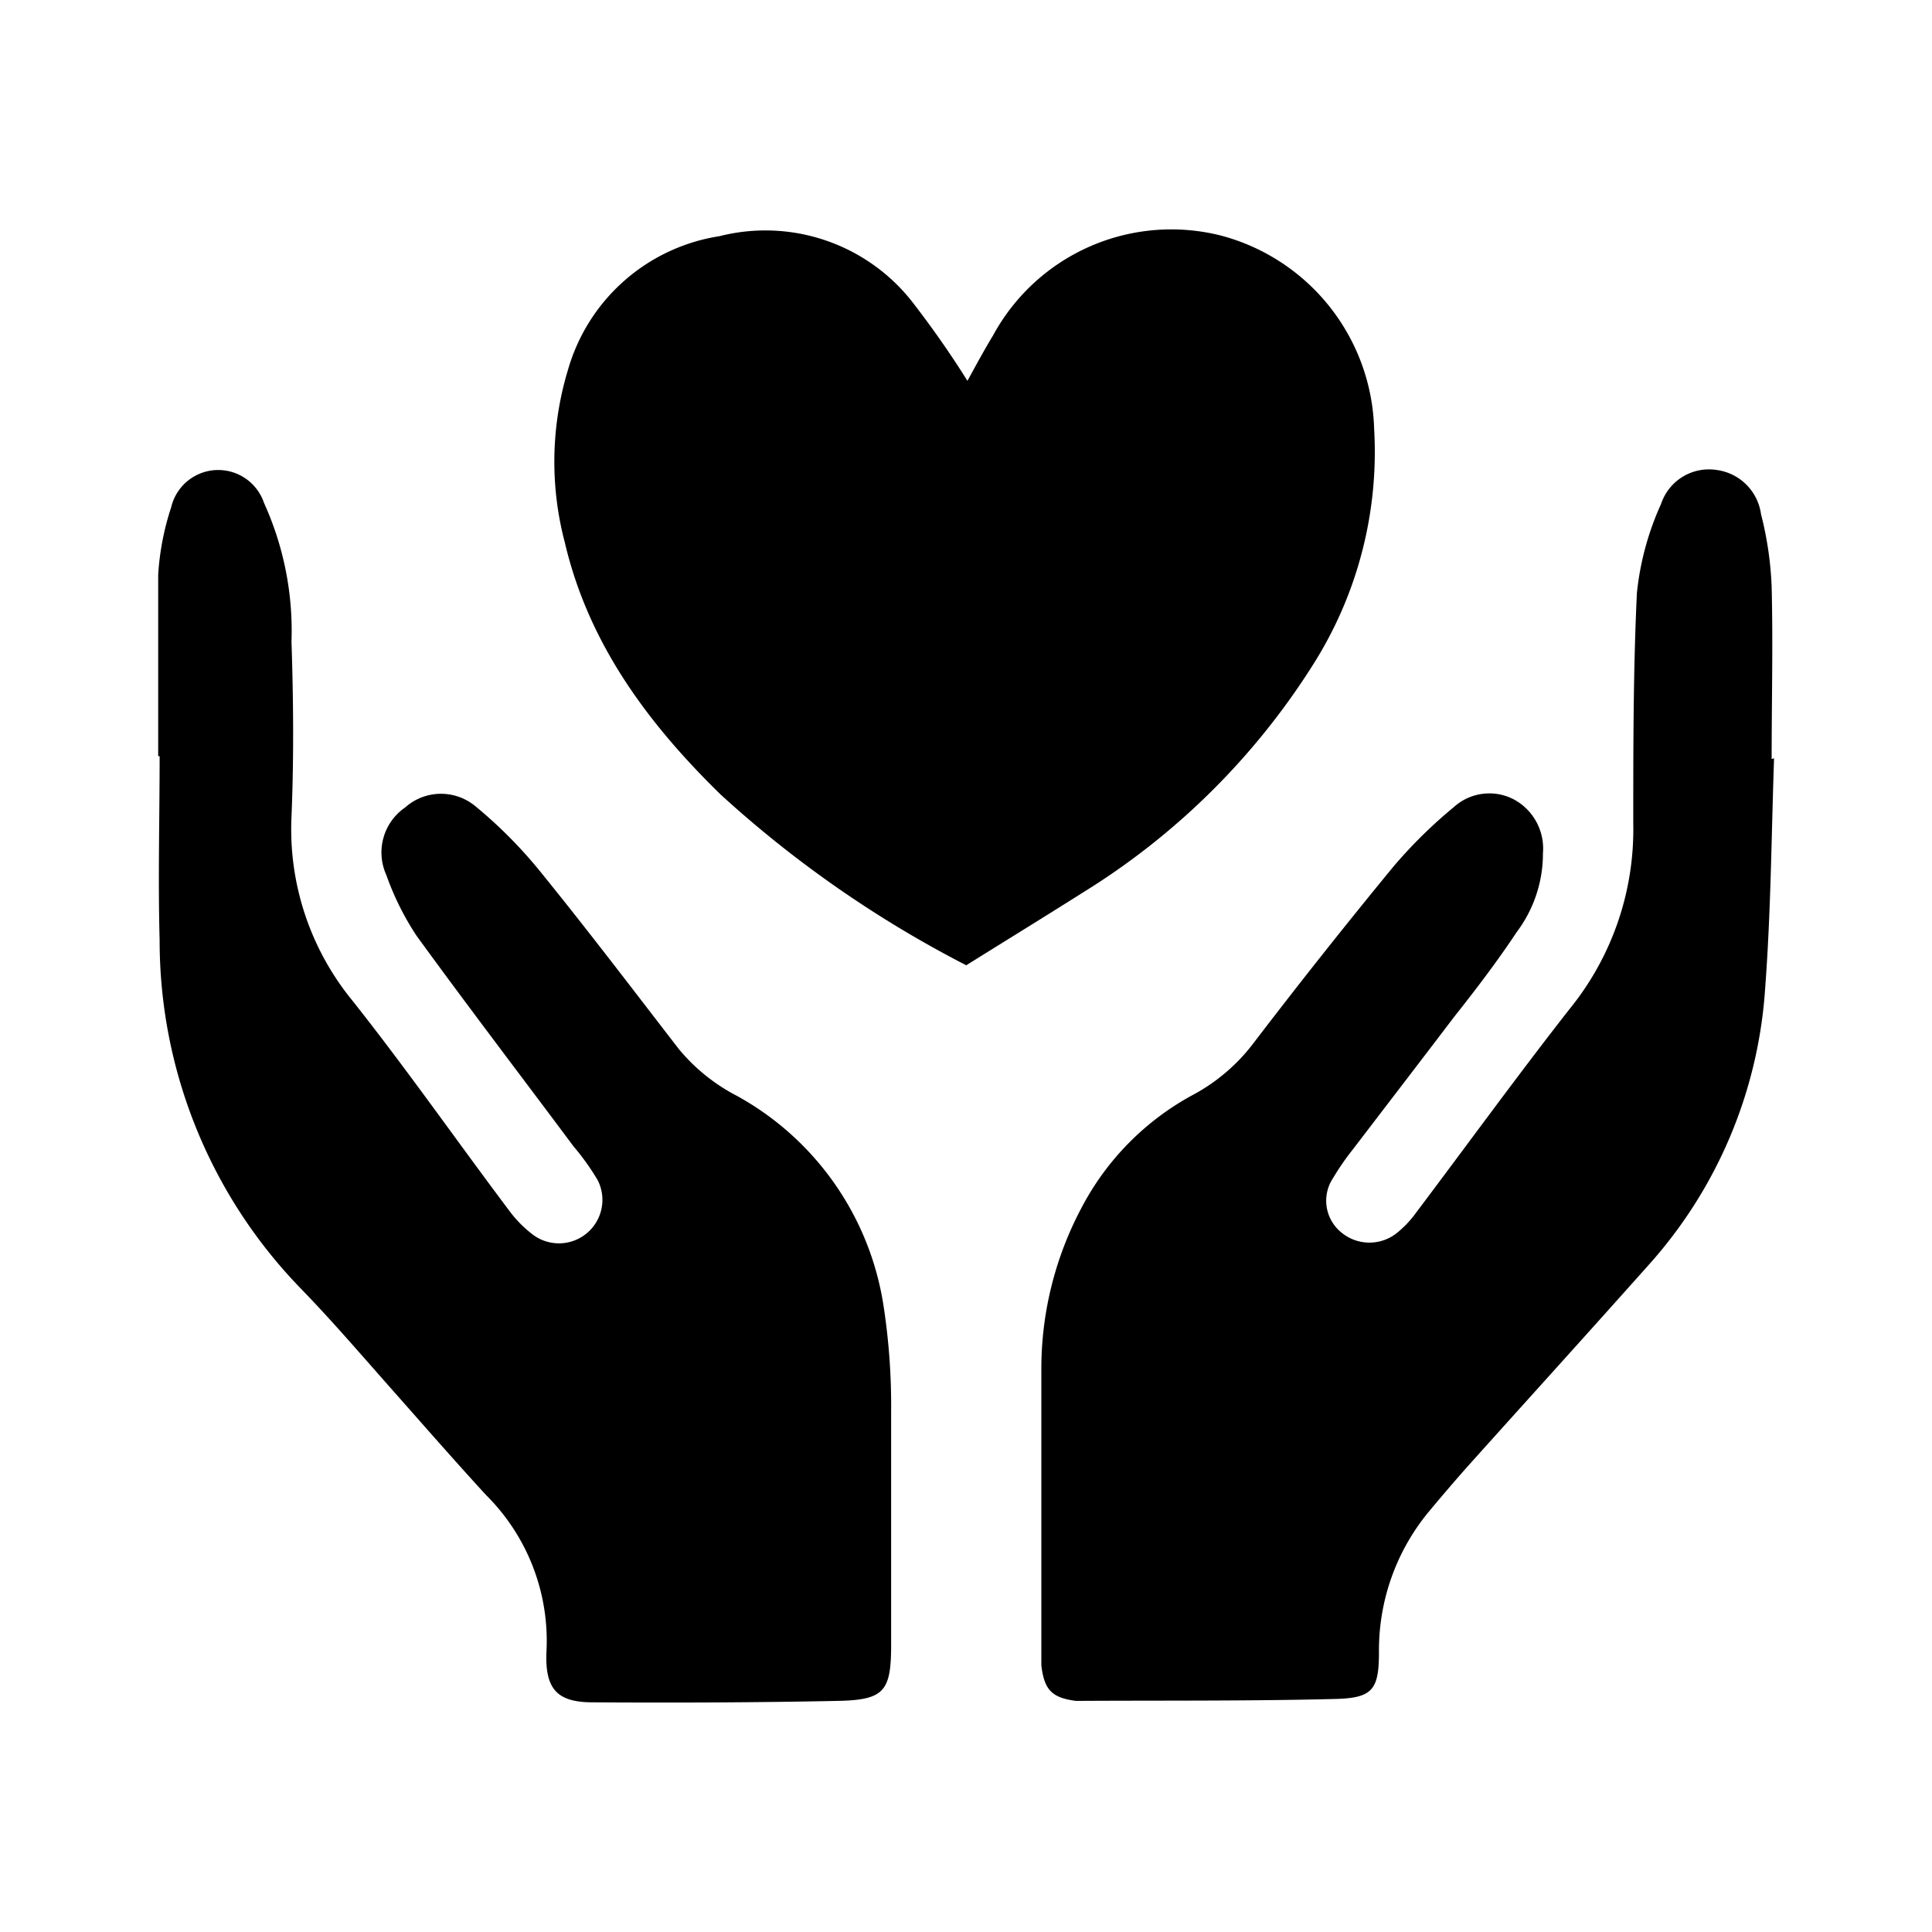
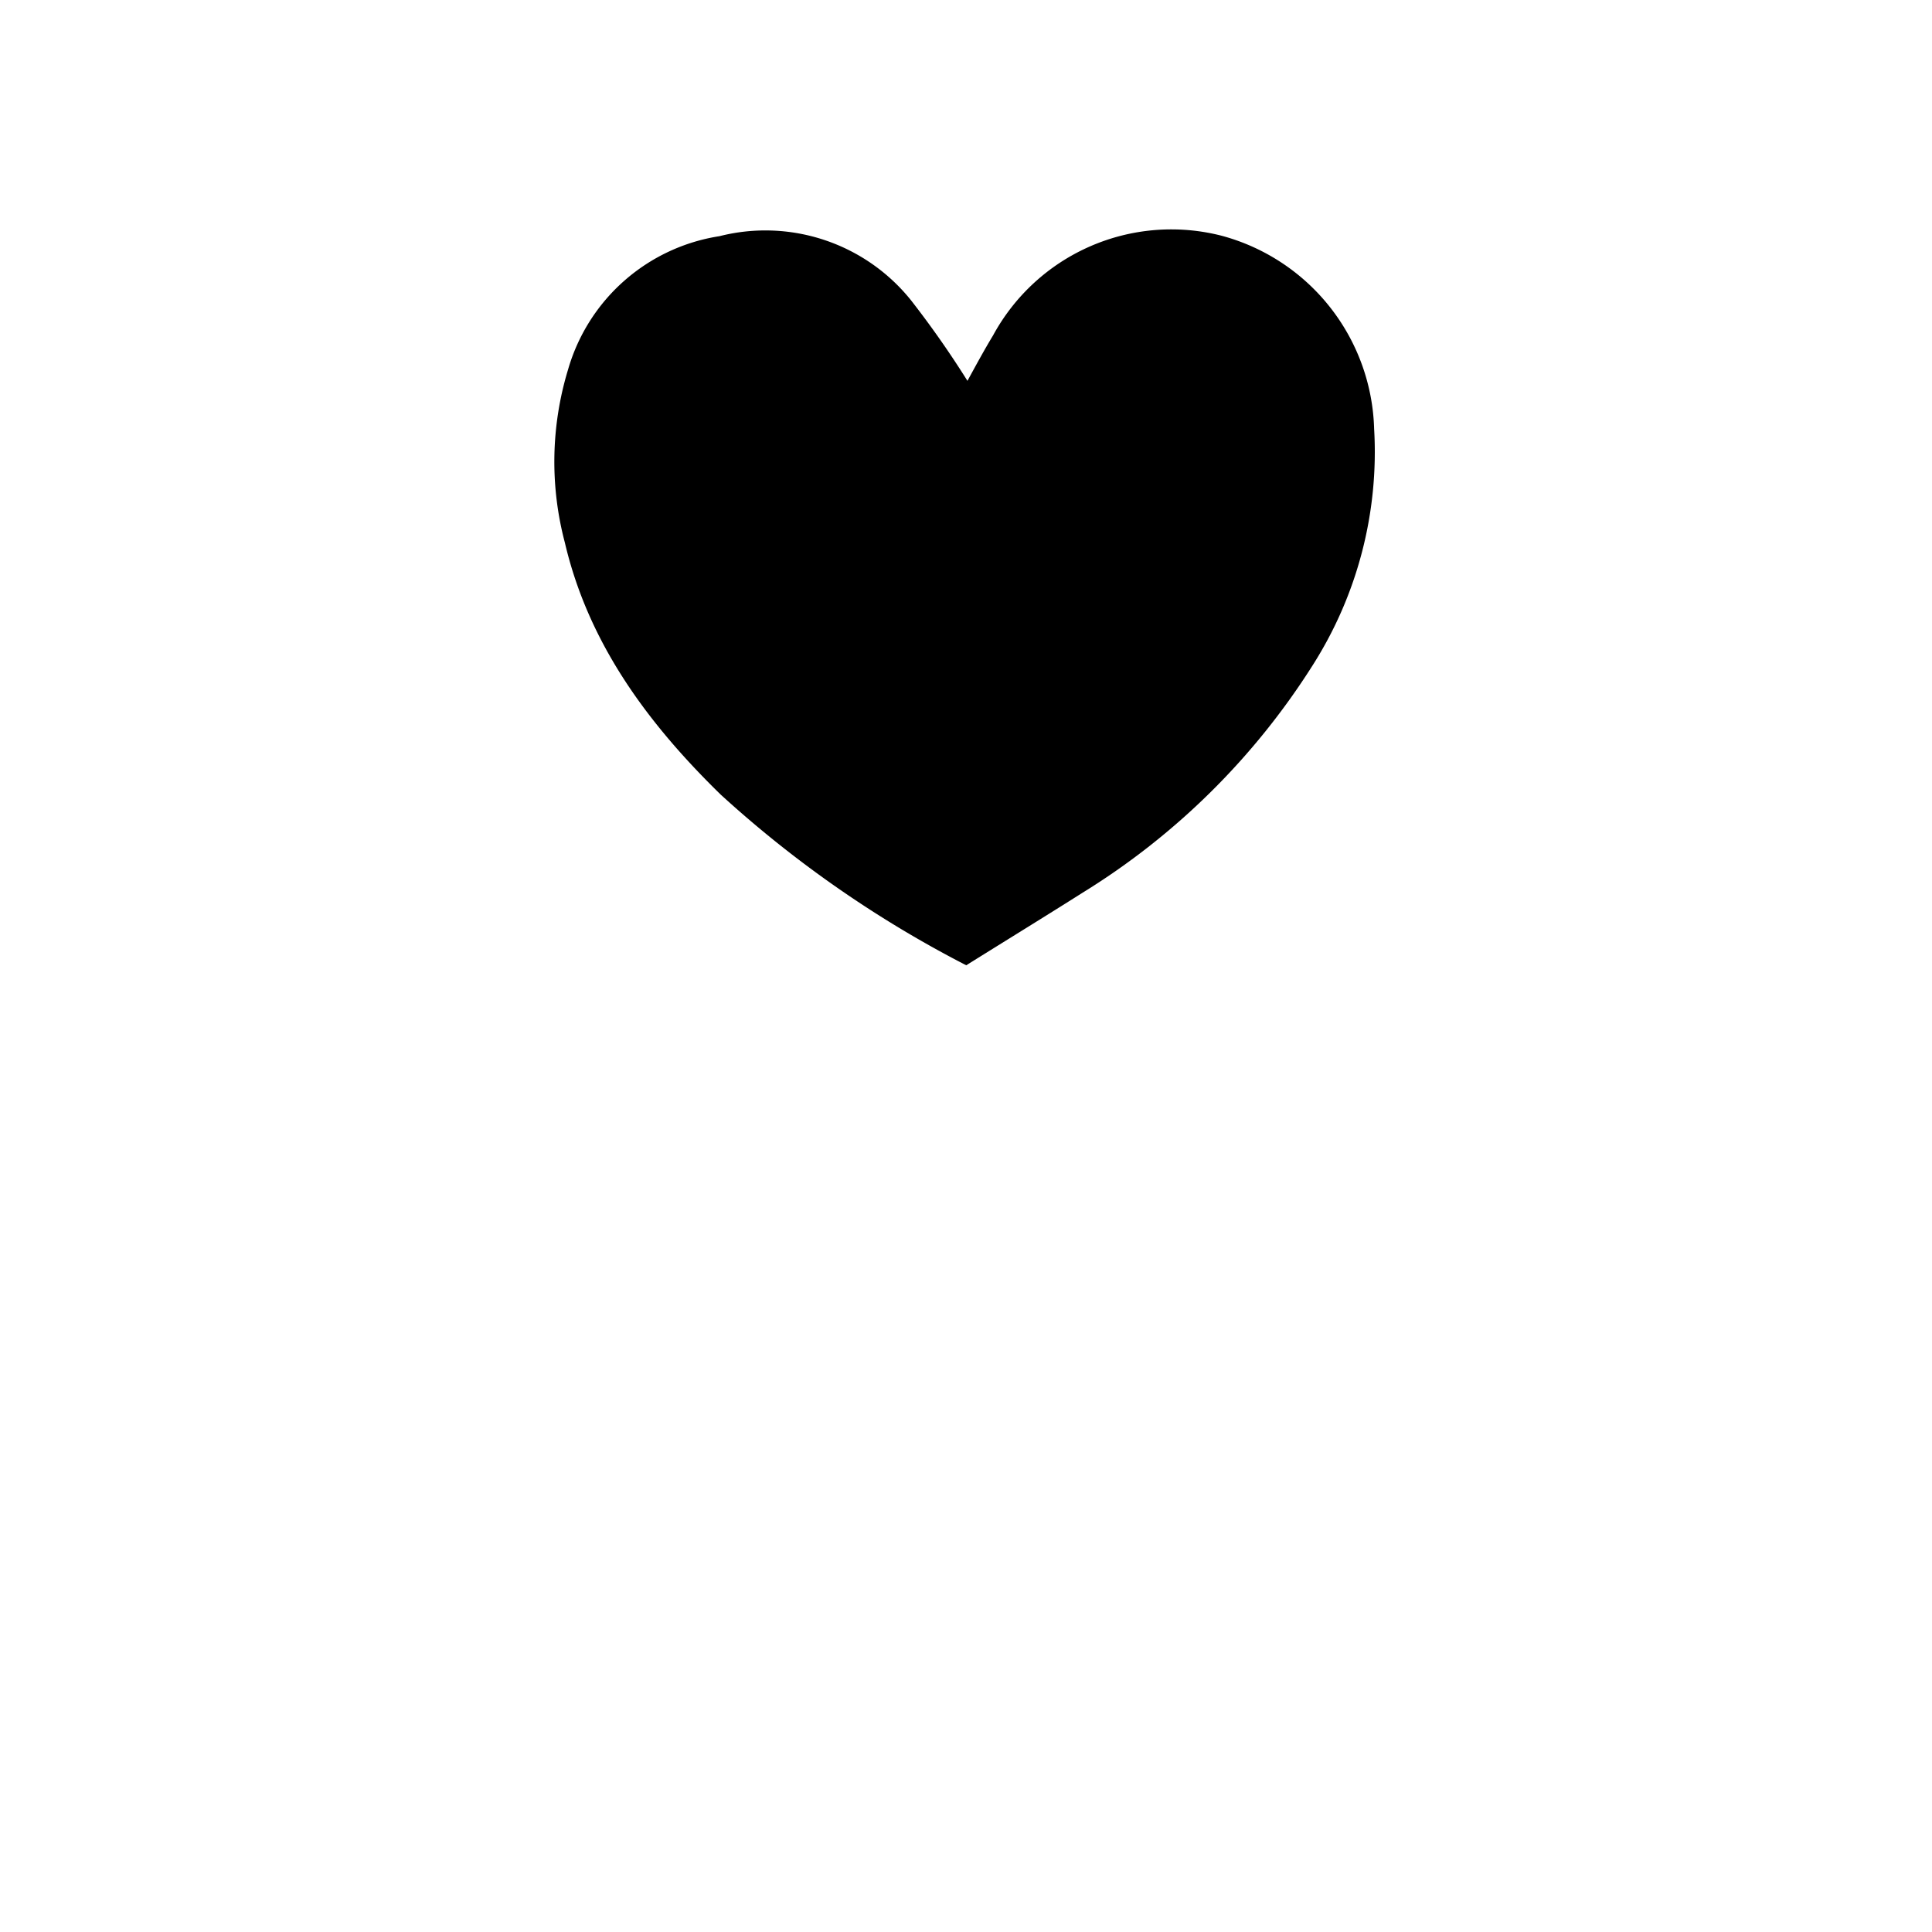
<svg xmlns="http://www.w3.org/2000/svg" id="Layer_1" data-name="Layer 1" viewBox="0 0 80 80">
  <path d="M40.06,15.77c.35-.64.69-1.27,1.06-1.88a8.4,8.4,0,0,1,9.46-4.13,8.53,8.53,0,0,1,6.32,8,16.45,16.45,0,0,1-2.54,9.78,29.73,29.73,0,0,1-9.54,9.43c-1.58,1-3.21,2-4.81,3a46.75,46.75,0,0,1-10.17-7.07c-3-2.93-5.47-6.24-6.45-10.43a13.1,13.1,0,0,1,.13-7.16,7.76,7.76,0,0,1,6.27-5.53,7.73,7.73,0,0,1,7.93,2.65A39.81,39.81,0,0,1,40.06,15.77Z" />
-   <path d="M73.46,31.4c-.11,3.18-.13,6.37-.37,9.54a19,19,0,0,1-4.86,11.48c-2.44,2.74-4.9,5.45-7.35,8.18-.59.66-1.17,1.34-1.72,2a9,9,0,0,0-2.06,5.8c0,1.55-.25,1.91-1.79,1.95-3.55.09-7.09.06-10.64.08l-.12,0c-1-.13-1.31-.46-1.43-1.47,0-.2,0-.4,0-.6,0-3.87,0-7.74,0-11.61A14.19,14.19,0,0,1,44.79,50a11.23,11.23,0,0,1,4.6-4.66,7.71,7.71,0,0,0,2.54-2.18q2.82-3.69,5.78-7.29a19.88,19.88,0,0,1,2.49-2.45,2.19,2.19,0,0,1,2.5-.31,2.31,2.31,0,0,1,1.19,2.22,5.4,5.4,0,0,1-1.09,3.27C62,39.81,61.09,41,60.21,42.11c-1.39,1.83-2.79,3.65-4.18,5.47a10.7,10.7,0,0,0-.83,1.2,1.69,1.69,0,0,0,.28,2.2,1.82,1.82,0,0,0,2.33.1,4.28,4.28,0,0,0,.83-.87c2.11-2.8,4.17-5.64,6.33-8.4a11.79,11.79,0,0,0,2.66-7.7c0-3.19,0-6.37.15-9.55a11.83,11.83,0,0,1,1-3.69,2.09,2.09,0,0,1,2.3-1.41,2.14,2.14,0,0,1,1.84,1.83,14.3,14.3,0,0,1,.44,3c.06,2.38,0,4.76,0,7.14Z" />
-   <path d="M6.55,31.31c0-2.5,0-5,0-7.5A11,11,0,0,1,7.09,21a2,2,0,0,1,3.84-.18,12.81,12.81,0,0,1,1.14,5.75c.08,2.42.1,4.84,0,7.25a11.21,11.21,0,0,0,2.52,7.61c2.25,2.84,4.33,5.82,6.51,8.72a4.88,4.88,0,0,0,1,1,1.8,1.8,0,0,0,2.65-2.28,10.14,10.14,0,0,0-1-1.4c-2.17-2.91-4.37-5.79-6.5-8.72A11.49,11.49,0,0,1,16,36.24a2.26,2.26,0,0,1,.77-2.8,2.23,2.23,0,0,1,2.91-.06,19,19,0,0,1,2.78,2.82c1.93,2.38,3.78,4.82,5.65,7.24a7.73,7.73,0,0,0,2.41,1.94,12,12,0,0,1,6.07,8.72,27.17,27.17,0,0,1,.31,4.33c0,3.22,0,6.45,0,9.67,0,1.93-.28,2.29-2.2,2.33-3.38.07-6.77.08-10.15.06-1.48,0-2-.54-1.92-2.14a8.51,8.51,0,0,0-2.51-6.45c-1.33-1.45-2.63-2.94-3.94-4.42s-2.44-2.8-3.73-4.13A20.68,20.68,0,0,1,6.61,38.93c-.07-2.54,0-5.08,0-7.62Z" />
</svg>